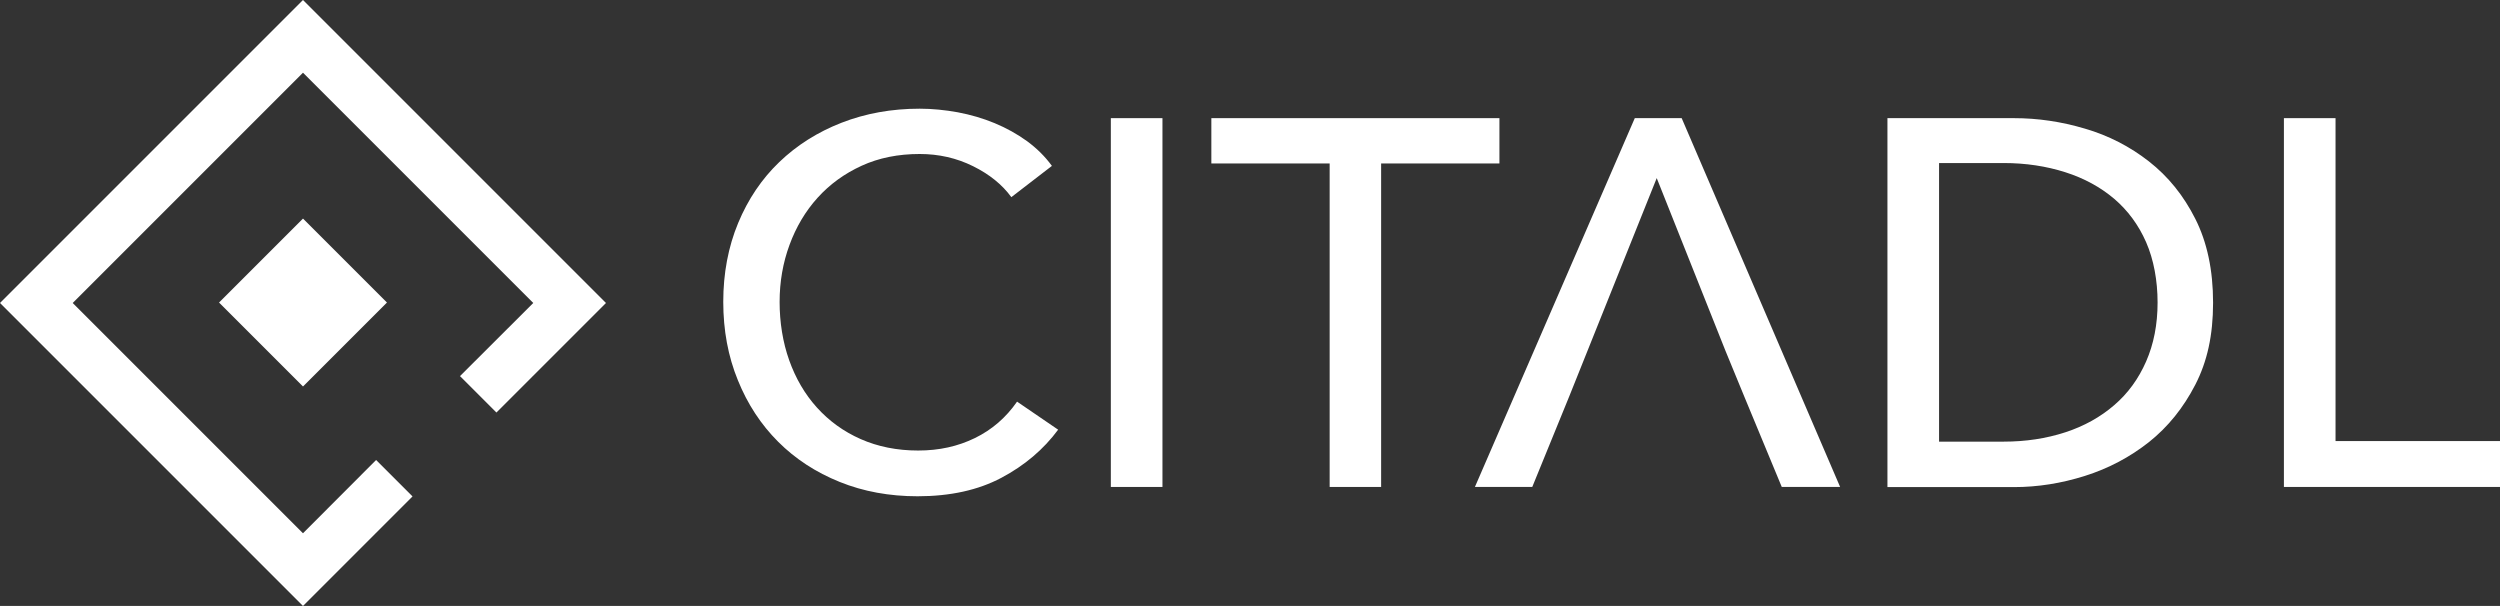
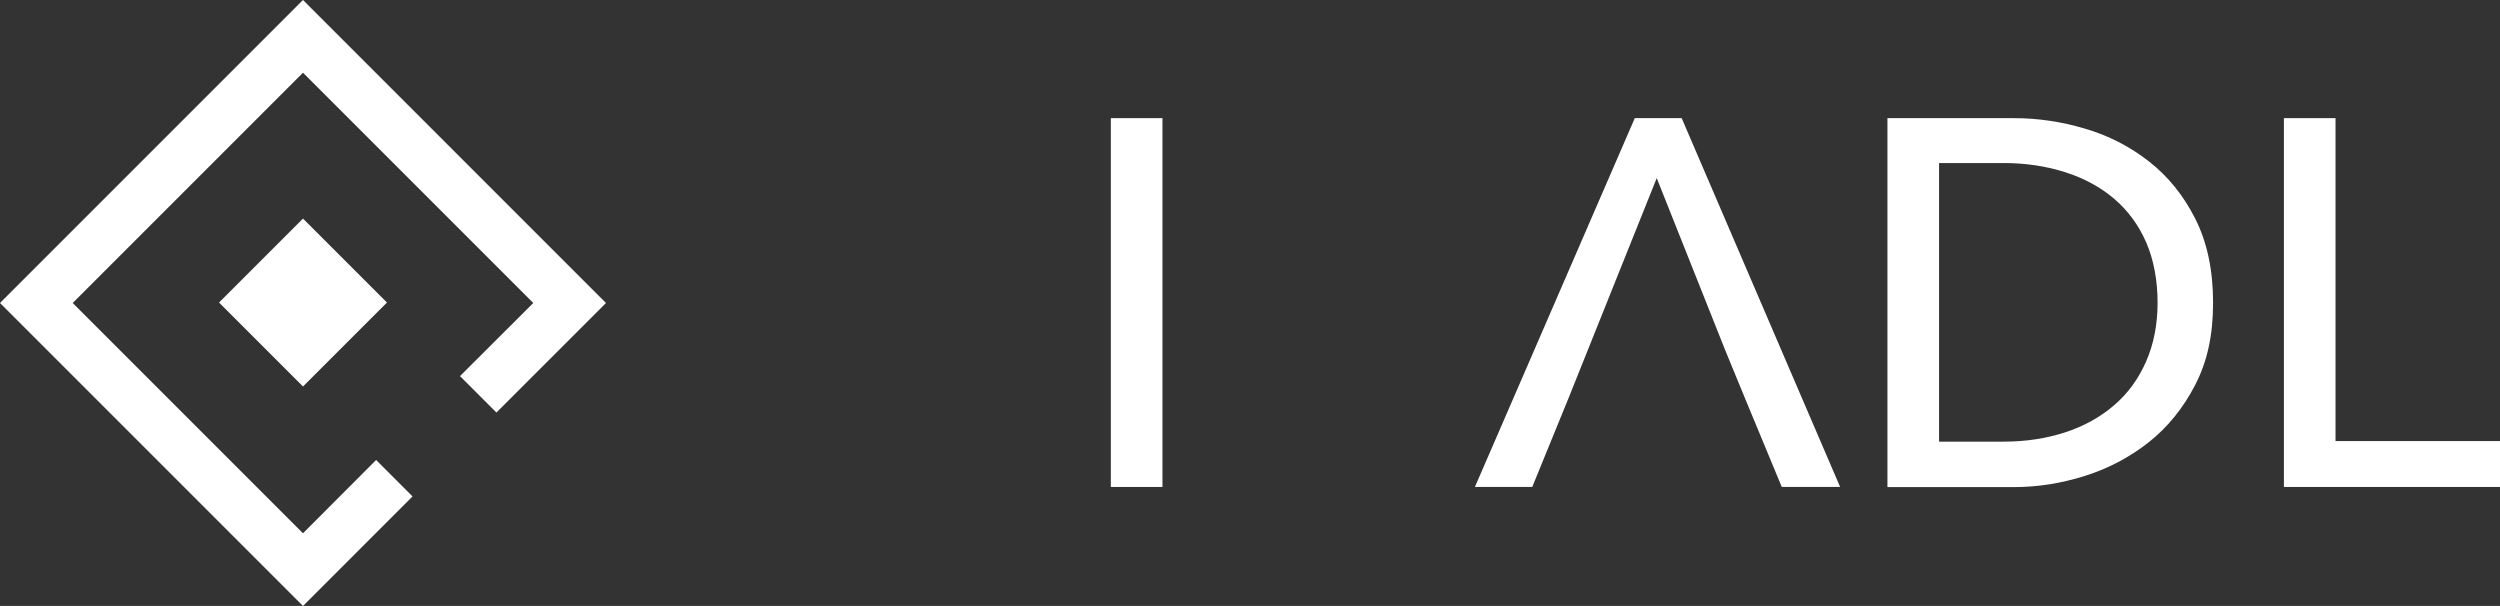
<svg xmlns="http://www.w3.org/2000/svg" id="Layer_2" data-name="Layer 2" viewBox="0 0 174.35 42.26">
  <rect x="0" y="0" width="174.35" height="42.26" fill="#333333" stroke="none" />
  <g id="Isolation_Mode" data-name="Isolation Mode">
    <g>
-       <path d="M73.8,29.96c-1.02,1.38-2.34,2.5-3.96,3.36s-3.57,1.29-5.85,1.29c-1.96,0-3.77-.33-5.43-1s-3.09-1.6-4.29-2.8-2.14-2.63-2.81-4.29c-.68-1.66-1.02-3.48-1.02-5.47s.35-3.84,1.04-5.5c.69-1.66,1.65-3.08,2.87-4.25,1.22-1.17,2.67-2.09,4.34-2.74s3.49-.98,5.45-.98c.87,0,1.76.09,2.65.25.9.17,1.76.42,2.58.76s1.57.76,2.25,1.25c.68.5,1.26,1.07,1.74,1.73l-2.83,2.18c-.63-.87-1.52-1.59-2.67-2.16s-2.39-.85-3.72-.85c-1.5,0-2.85.27-4.05.82s-2.22,1.29-3.07,2.23-1.5,2.04-1.96,3.29c-.46,1.25-.69,2.57-.69,3.98s.22,2.81.67,4.07c.45,1.26,1.09,2.36,1.93,3.29s1.85,1.67,3.05,2.2,2.54.8,4.01.8,2.77-.29,3.96-.87,2.17-1.43,2.94-2.54l2.87,1.96h0Z" fill="#fff" stroke-width="0" />
      <path d="M81.07,33.96h-3.6V8.24h3.6v25.72Z" fill="#fff" stroke-width="0" />
-       <path d="M96.33,33.96h-3.6V11.4h-8.25v-3.16h20.09v3.16h-8.25v22.56h0Z" fill="#fff" stroke-width="0" />
      <path d="M131.63,8.24h8.83c1.65,0,3.29.24,4.94.73,1.65.48,3.14,1.25,4.47,2.29s2.41,2.37,3.23,4c.82,1.62,1.24,3.57,1.24,5.85s-.41,4.11-1.24,5.72-1.9,2.94-3.23,4c-1.33,1.05-2.82,1.84-4.47,2.36s-3.29.78-4.94.78h-8.83V8.24ZM135.23,30.8h4.5c1.55,0,2.98-.22,4.3-.65s2.46-1.07,3.41-1.89c.96-.82,1.7-1.84,2.23-3.05.53-1.21.8-2.58.8-4.11s-.27-3-.8-4.21c-.53-1.21-1.28-2.22-2.23-3.03-.96-.81-2.09-1.43-3.41-1.85s-2.75-.64-4.3-.64h-4.5v19.43Z" fill="#fff" stroke-width="0" />
      <path d="M162.87,30.76h11.48v3.2h-15.07V8.24h3.6v22.52h-.01Z" fill="#fff" stroke-width="0" />
      <polyline points="115.54 12.42 120.34 24.48 120.34 24.48 121.64 27.64 121.64 27.64 124.26 33.96 128.33 33.96 117.28 8.24 114.01 8.24 102.86 33.96 106.86 33.96 109.44 27.64" fill="#fff" stroke-width="0" />
      <polygon points="21.13 0 0 21.13 21.13 42.26 28.77 34.62 26.23 32.08 21.13 37.19 5.07 21.13 21.13 5.07 37.19 21.13 32.08 26.23 34.62 28.77 42.26 21.13 21.13 0" fill="#fff" stroke-width="0" />
      <rect x="16.99" y="16.96" width="8.28" height="8.28" transform="translate(-8.73 21.12) rotate(-45)" fill="#fff" stroke-width="0" />
    </g>
  </g>
</svg>